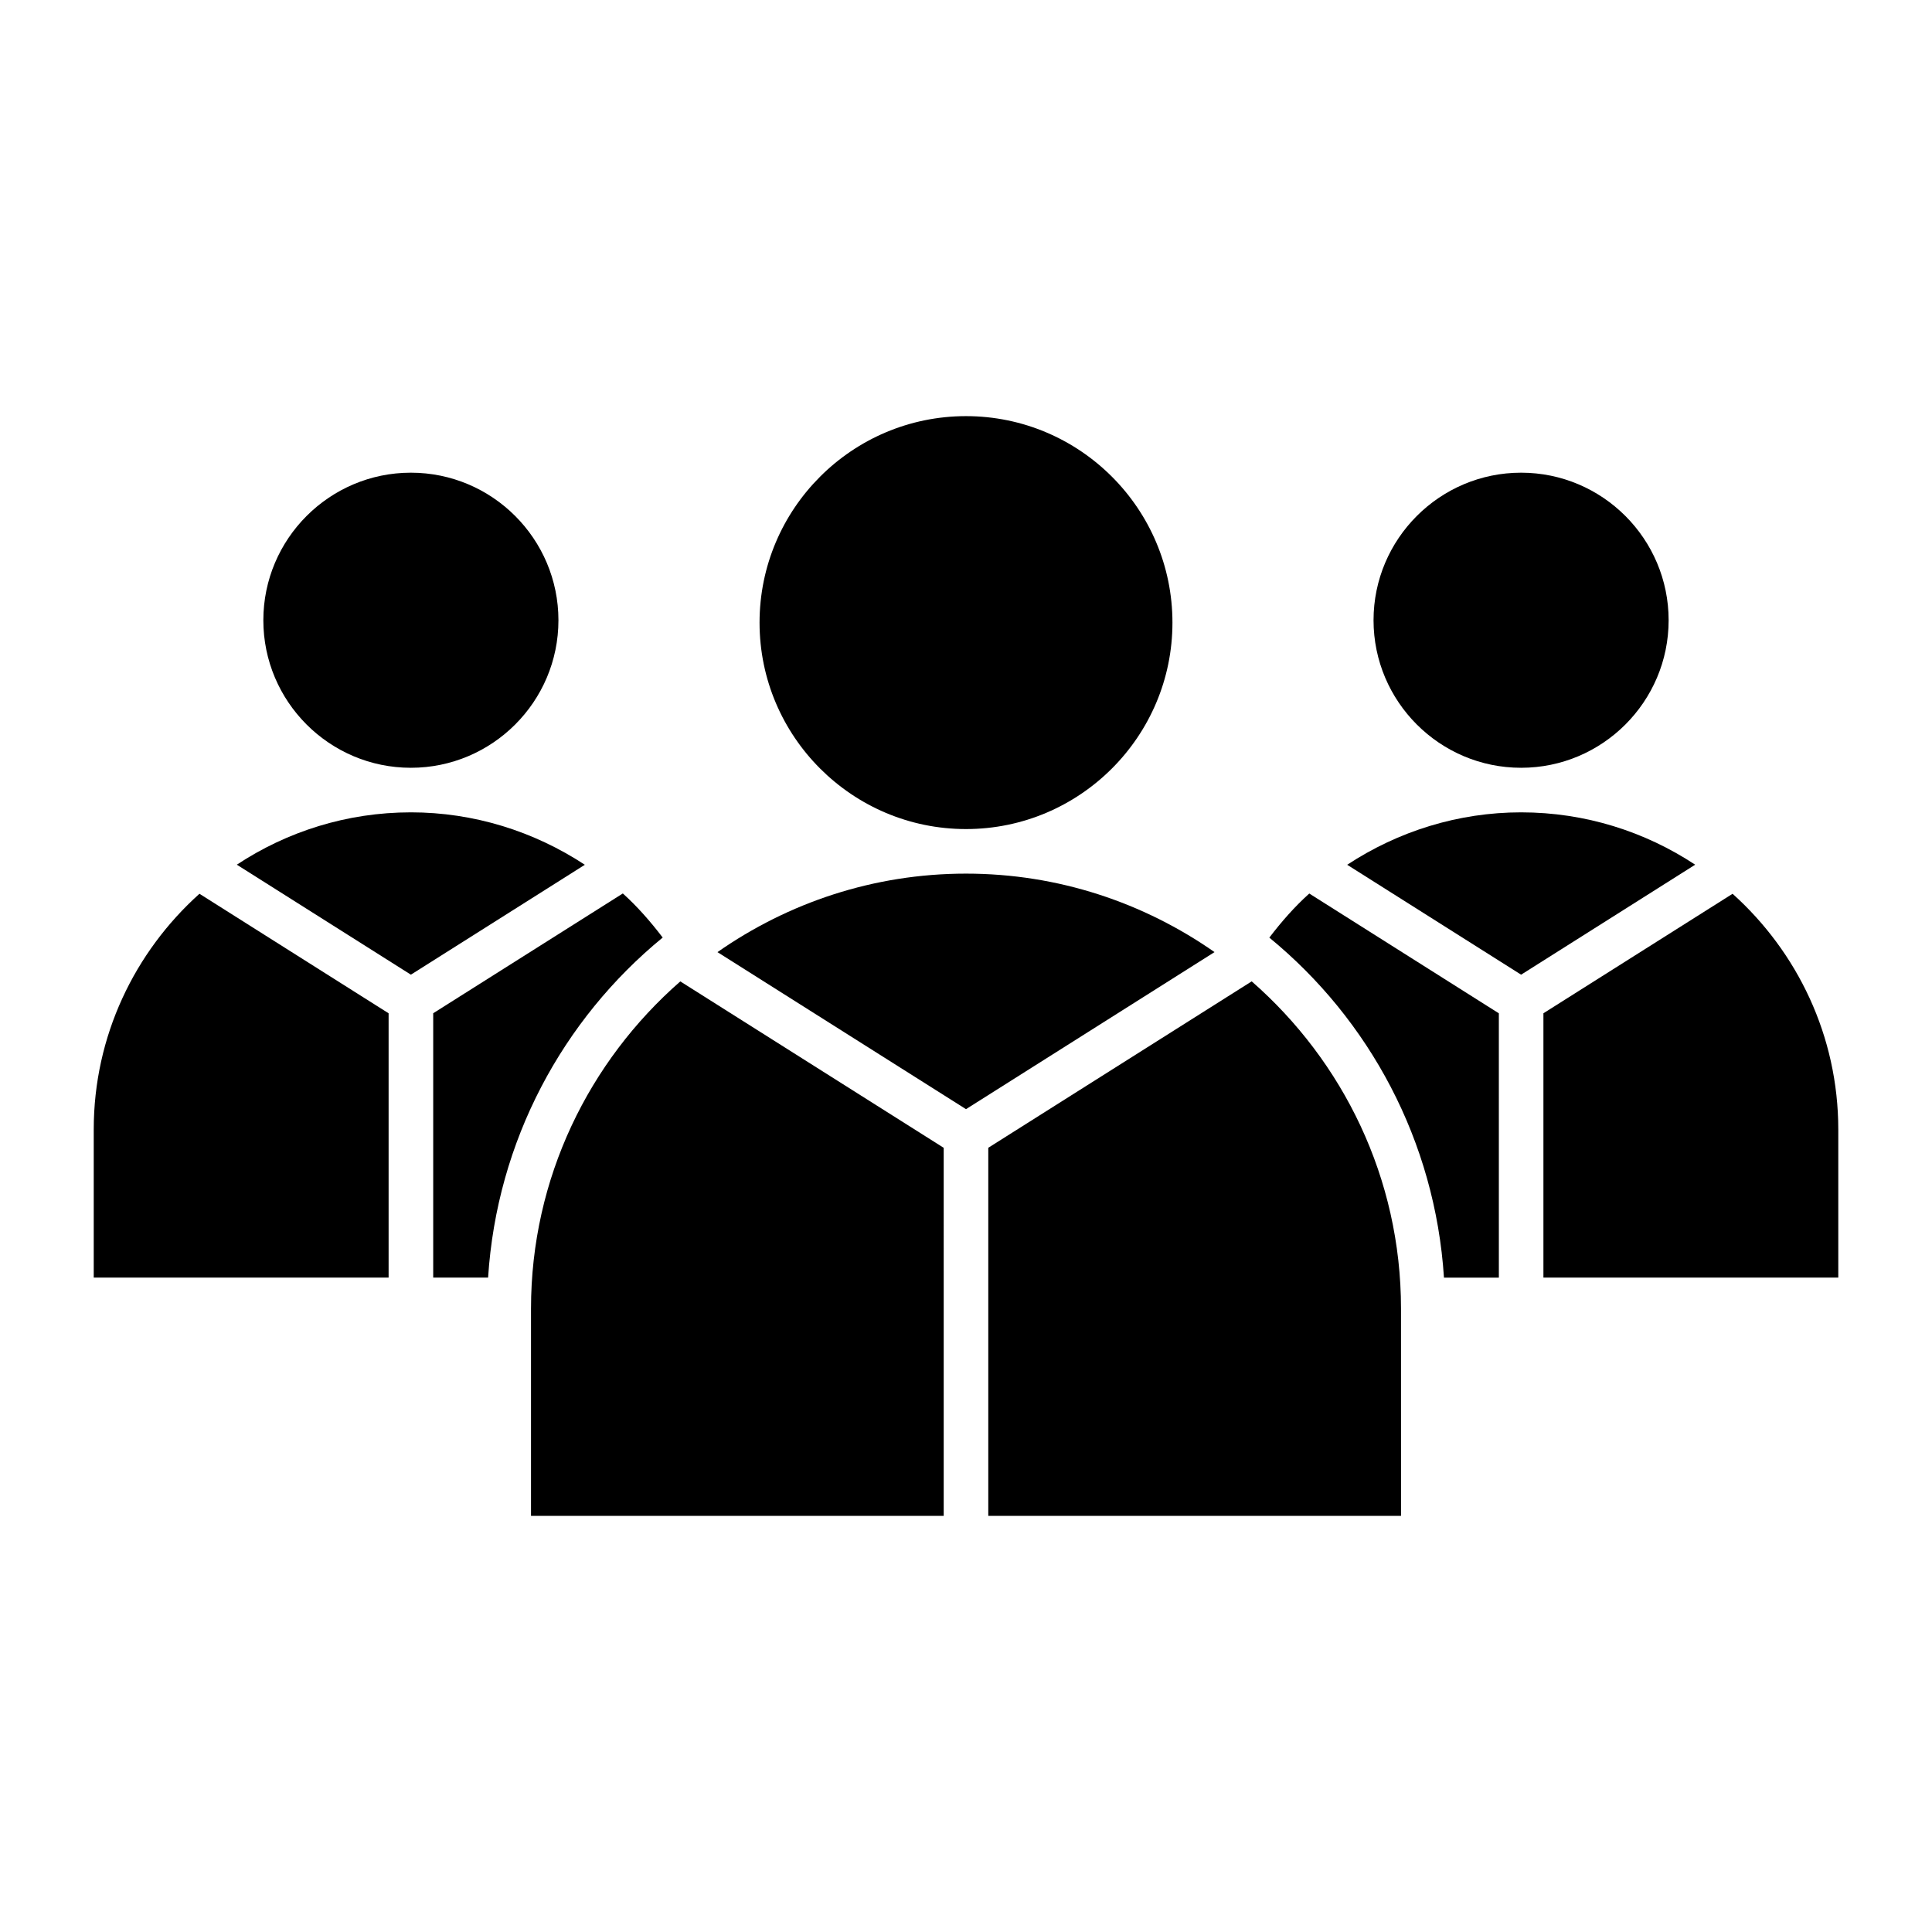
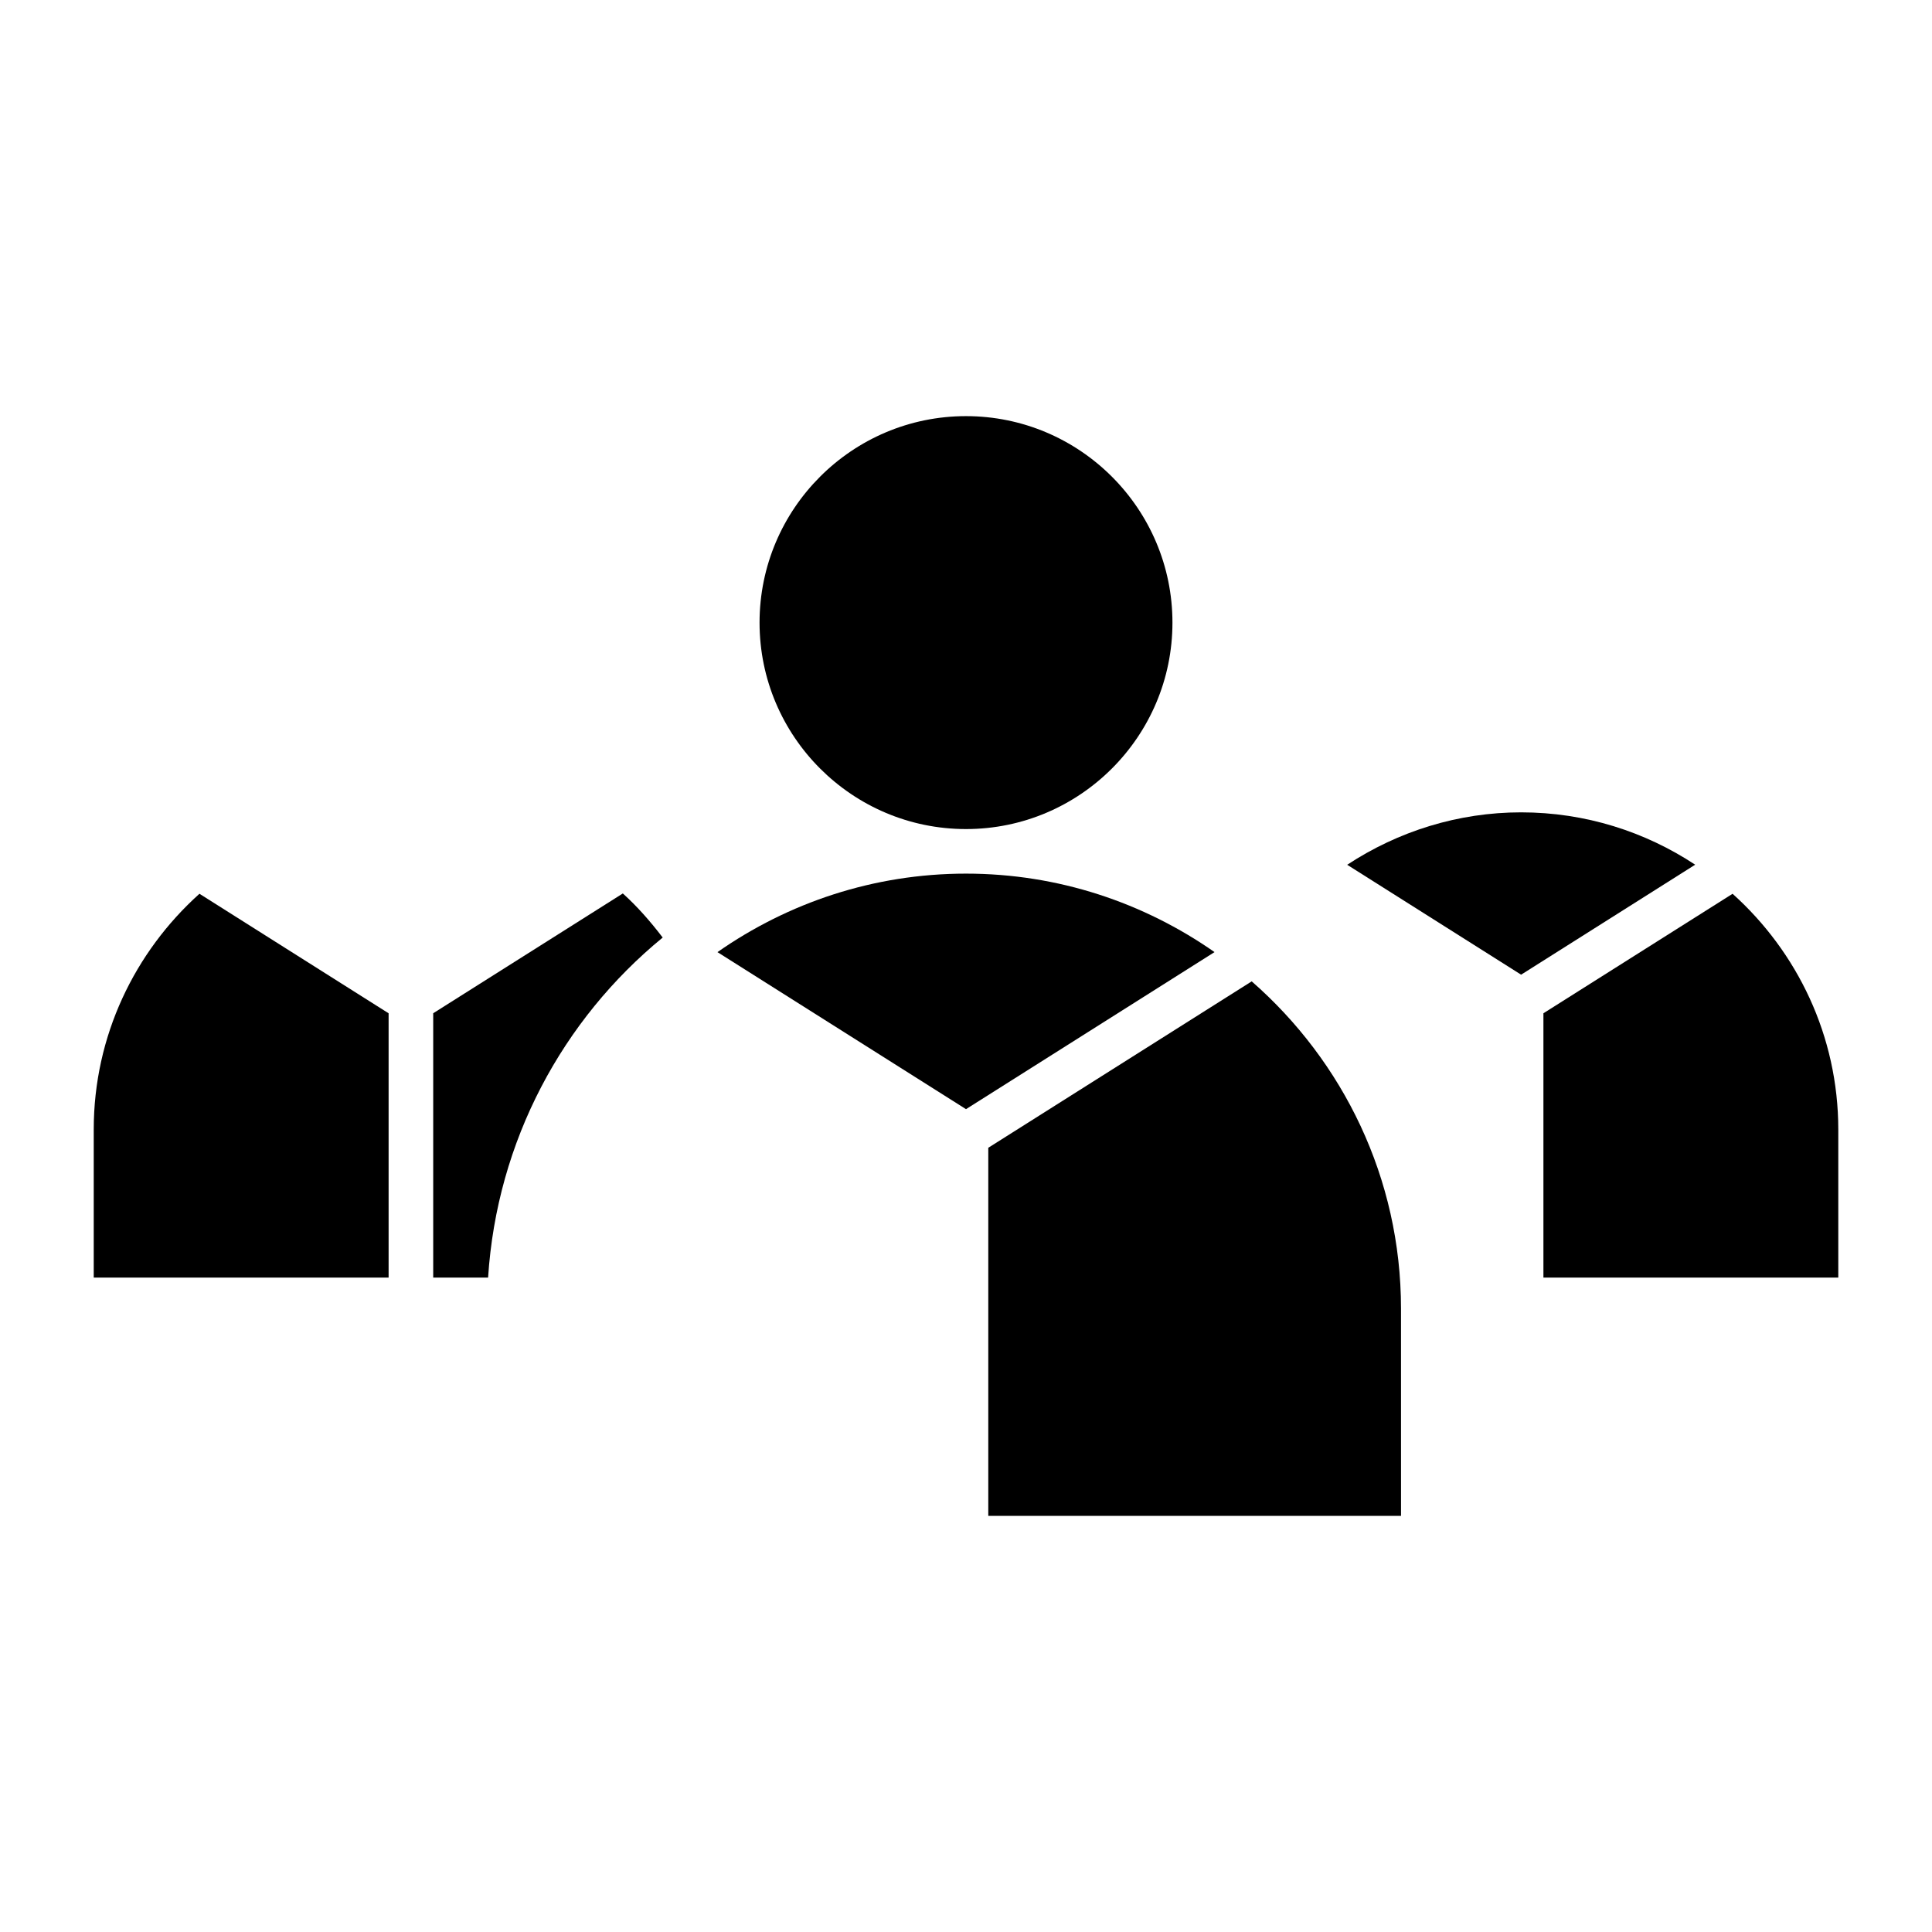
<svg xmlns="http://www.w3.org/2000/svg" fill="#000000" width="800px" height="800px" version="1.1" viewBox="144 144 512 512">
  <g>
    <path d="m168.84 482.58h78.145v-70.047l-50.129-31.676c-17.145 15.398-28.016 37.668-28.016 62.473z" />
    <path d="m319.62 392.46c-3.219-4.219-6.691-8.195-10.562-11.684l-50.254 31.746v70.047h14.547c2.32-36.234 19.781-68.414 46.27-90.109z" />
-     <path d="m252.89 347.47c21.562 0 39.102-17.539 39.102-39.094 0-21.562-17.539-39.109-39.102-39.109s-39.102 17.547-39.102 39.109 17.539 39.094 39.102 39.094z" />
-     <path d="m252.89 359.28c-17.035 0-32.875 5.125-46.129 13.871l46.129 29.148 46.098-29.125c-13.508-8.883-29.434-13.895-46.098-13.895z" />
    <path d="m603.15 380.86-50.129 31.668v70.047h78.145v-39.25c-0.008-24.801-10.879-47.07-28.016-62.465z" />
    <path d="m400 375.52c-24.488 0-47.168 7.731-65.863 20.805l65.863 41.613 65.863-41.621c-18.695-13.066-41.375-20.797-65.863-20.797z" />
    <path d="m515.28 490.79c0-34.582-15.375-65.566-39.566-86.719l-69.809 44.102v97.543h109.38z" />
-     <path d="m547.11 347.47c21.555 0 39.094-17.539 39.094-39.094 0-21.562-17.539-39.109-39.094-39.109-21.562 0-39.109 17.547-39.109 39.109 0.012 21.562 17.551 39.094 39.109 39.094z" />
    <path d="m547.11 359.28c-16.672 0-32.59 5.016-46.09 13.895l46.09 29.125 46.129-29.148c-13.246-8.738-29.086-13.871-46.129-13.871z" />
-     <path d="m394.09 448.18-69.801-44.098c-24.191 21.152-39.566 52.137-39.566 86.719v54.922h109.37z" />
-     <path d="m541.21 412.54-50.238-31.746c-3.883 3.488-7.359 7.453-10.586 11.684 26.48 21.695 43.941 53.867 46.281 90.109h14.547z" />
    <path d="m400 254.28c-30.172 0-54.711 24.547-54.711 54.719s24.547 54.711 54.711 54.711 54.711-24.547 54.711-54.711c0-30.176-24.547-54.719-54.711-54.719z" />
  </g>
</svg>